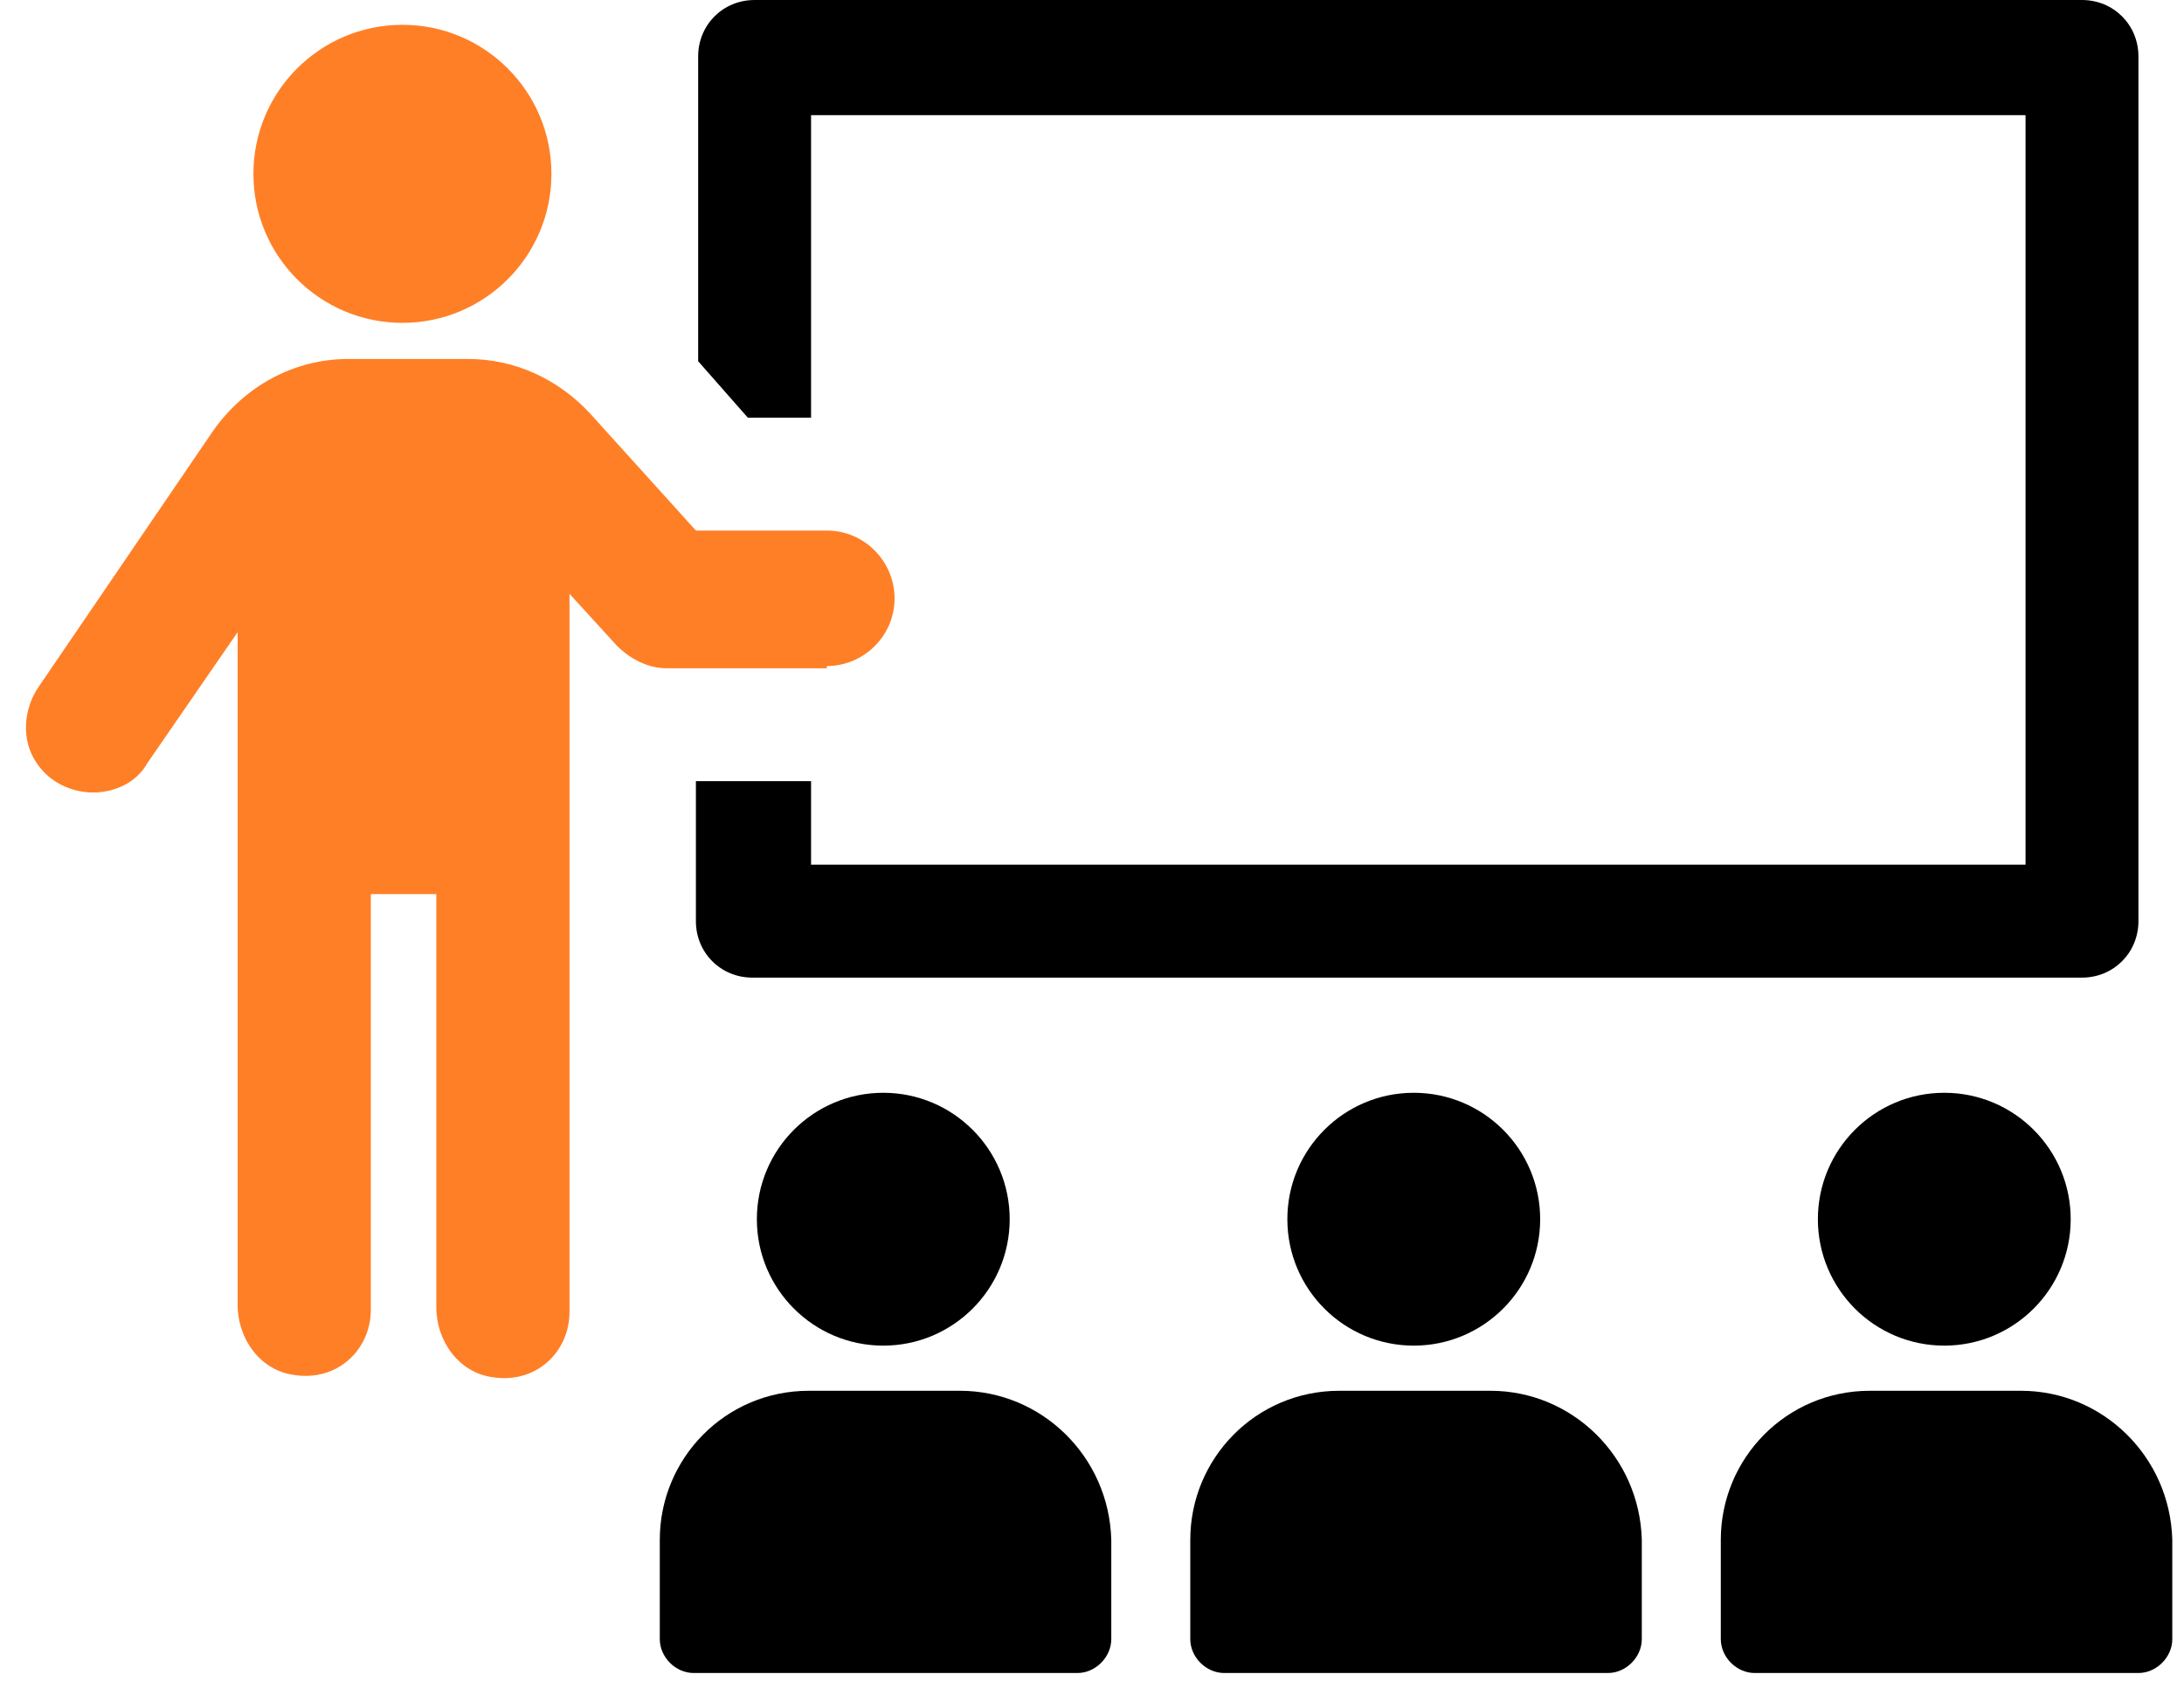
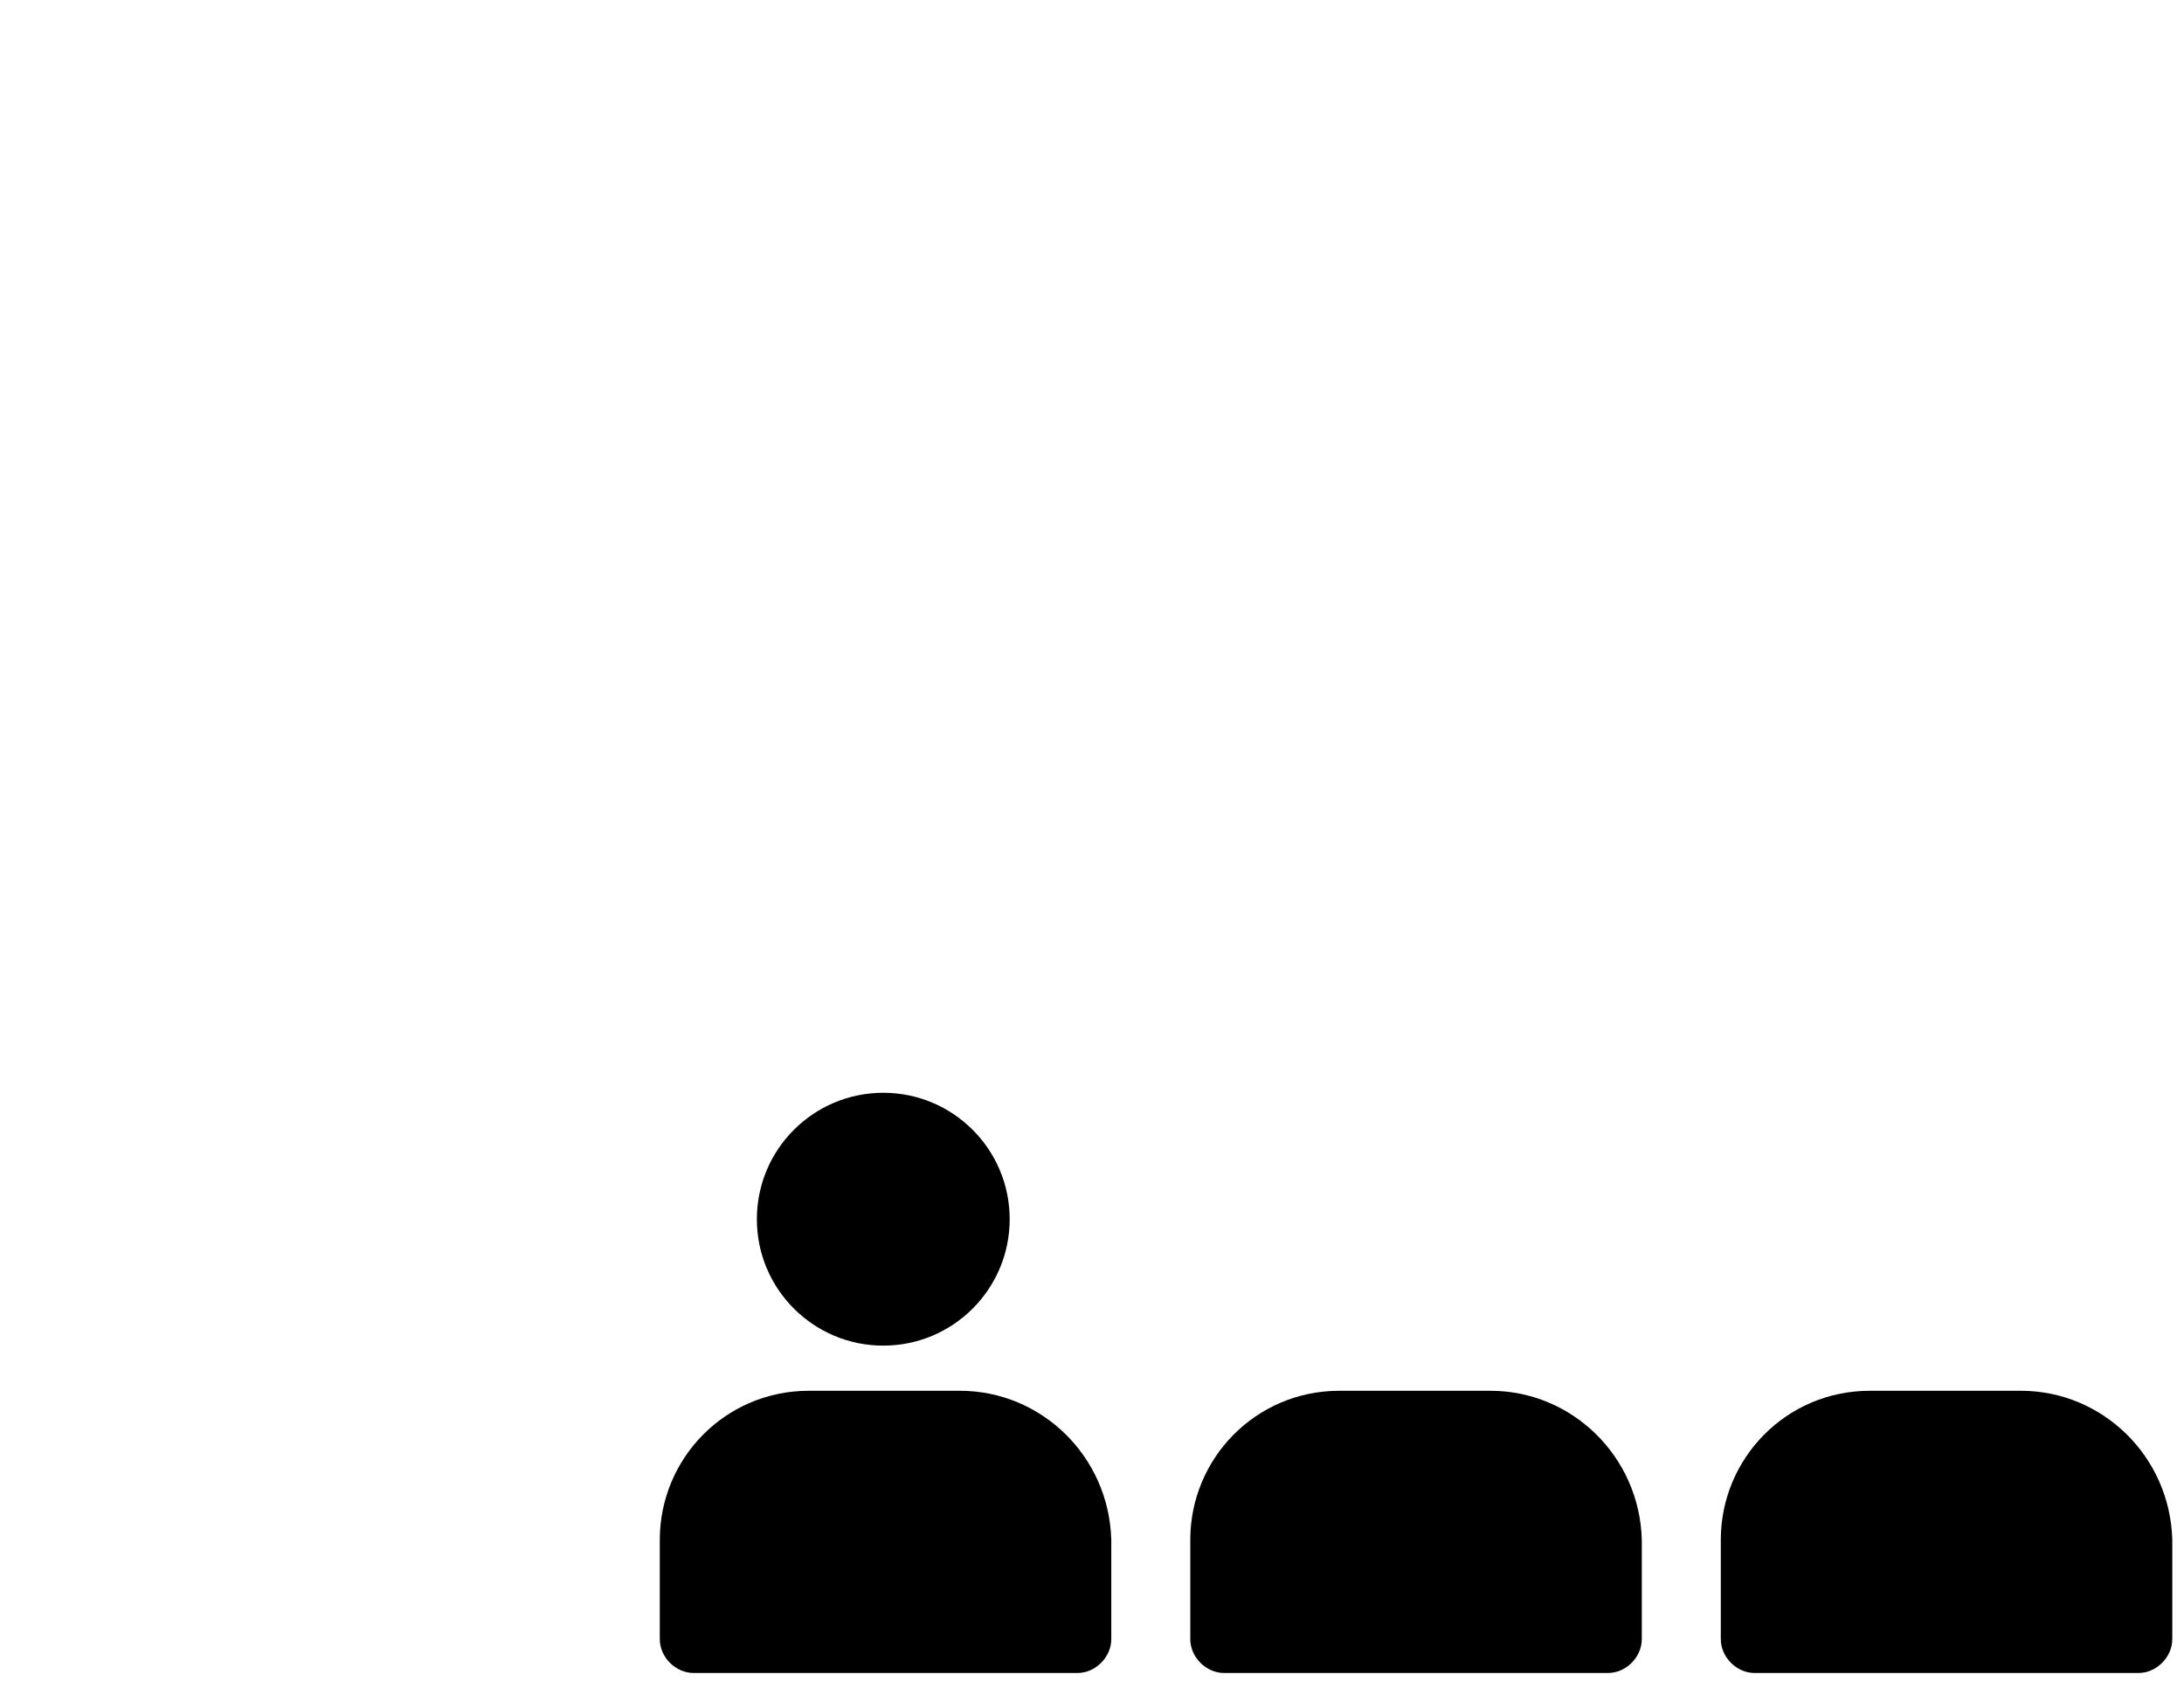
<svg xmlns="http://www.w3.org/2000/svg" width="58px" height="45px" viewBox="0 0 58 45" version="1.1">
  <title>noun_training_2941890</title>
  <g id="Page-1" stroke="none" stroke-width="1" fill="none" fill-rule="evenodd">
    <g id="Services" transform="translate(-172, -706)" fill-rule="nonzero">
      <g id="Group" transform="translate(172.689, 706)">
-         <path d="M20.85,11.091 L20.85,3.058 L53.103,3.058 L53.103,22.961 L20.85,22.961 L20.85,20.743 L17.792,20.743 L17.792,24.46 C17.792,25.299 18.452,25.959 19.291,25.959 L54.602,25.959 C55.441,25.959 56.101,25.299 56.101,24.46 L56.101,1.499 C56.101,0.659 55.441,0 54.602,0 L19.351,0 C18.511,0 17.852,0.659 17.852,1.499 L17.852,9.592 L19.171,11.091 L20.85,11.091 Z" id="Path" fill="#000000" />
-         <path d="M21.269,17.686 C22.228,17.686 23.068,16.906 23.068,15.887 C23.068,14.928 22.288,14.088 21.269,14.088 L17.792,14.088 L14.974,10.971 C14.135,10.072 12.996,9.532 11.737,9.532 L8.56,9.532 C7.121,9.532 5.802,10.252 4.963,11.451 L0.346,18.225 C-0.073,18.825 -0.133,19.664 0.286,20.263 C0.646,20.803 1.246,21.043 1.785,21.043 C2.325,21.043 2.924,20.803 3.224,20.263 L5.622,16.786 L5.622,34.652 C5.622,35.551 6.222,36.39 7.121,36.51 C8.26,36.69 9.159,35.851 9.159,34.772 L9.159,23.741 L10.898,23.741 L10.898,34.712 C10.898,35.611 11.497,36.45 12.396,36.57 C13.536,36.75 14.435,35.911 14.435,34.832 L14.435,15.767 L15.694,17.146 C16.053,17.506 16.533,17.745 17.013,17.745 L21.269,17.745 L21.269,17.686 Z" id="Path" fill="#FF7F27" />
-         <circle id="Oval" fill="#FF7F27" cx="9.998" cy="4.616" r="3.957" />
        <path d="M24.806,36.93 L20.79,36.93 C18.571,36.93 16.833,38.728 16.833,40.887 L16.833,43.524 C16.833,44.004 17.252,44.424 17.732,44.424 L27.924,44.424 C28.403,44.424 28.823,44.004 28.823,43.524 L28.823,40.887 C28.763,38.668 26.965,36.93 24.806,36.93 Z" id="Path" fill="#000000" />
        <circle id="Oval" fill="#000000" cx="22.768" cy="32.374" r="3.357" />
        <path d="M38.895,36.93 L34.878,36.93 C32.66,36.93 30.921,38.728 30.921,40.887 L30.921,43.524 C30.921,44.004 31.341,44.424 31.821,44.424 L42.012,44.424 C42.492,44.424 42.912,44.004 42.912,43.524 L42.912,40.887 C42.852,38.668 41.053,36.93 38.895,36.93 Z" id="Path" fill="#000000" />
-         <circle id="Oval" fill="#000000" cx="36.856" cy="32.374" r="3.357" />
        <path d="M52.983,36.93 L48.967,36.93 C46.748,36.93 45.01,38.728 45.01,40.887 L45.01,43.524 C45.01,44.004 45.429,44.424 45.909,44.424 L56.101,44.424 C56.58,44.424 57,44.004 57,43.524 L57,40.887 C56.94,38.668 55.142,36.93 52.983,36.93 Z" id="Path" fill="#000000" />
-         <circle id="Oval" fill="#000000" cx="50.945" cy="32.374" r="3.357" />
      </g>
    </g>
  </g>
</svg>